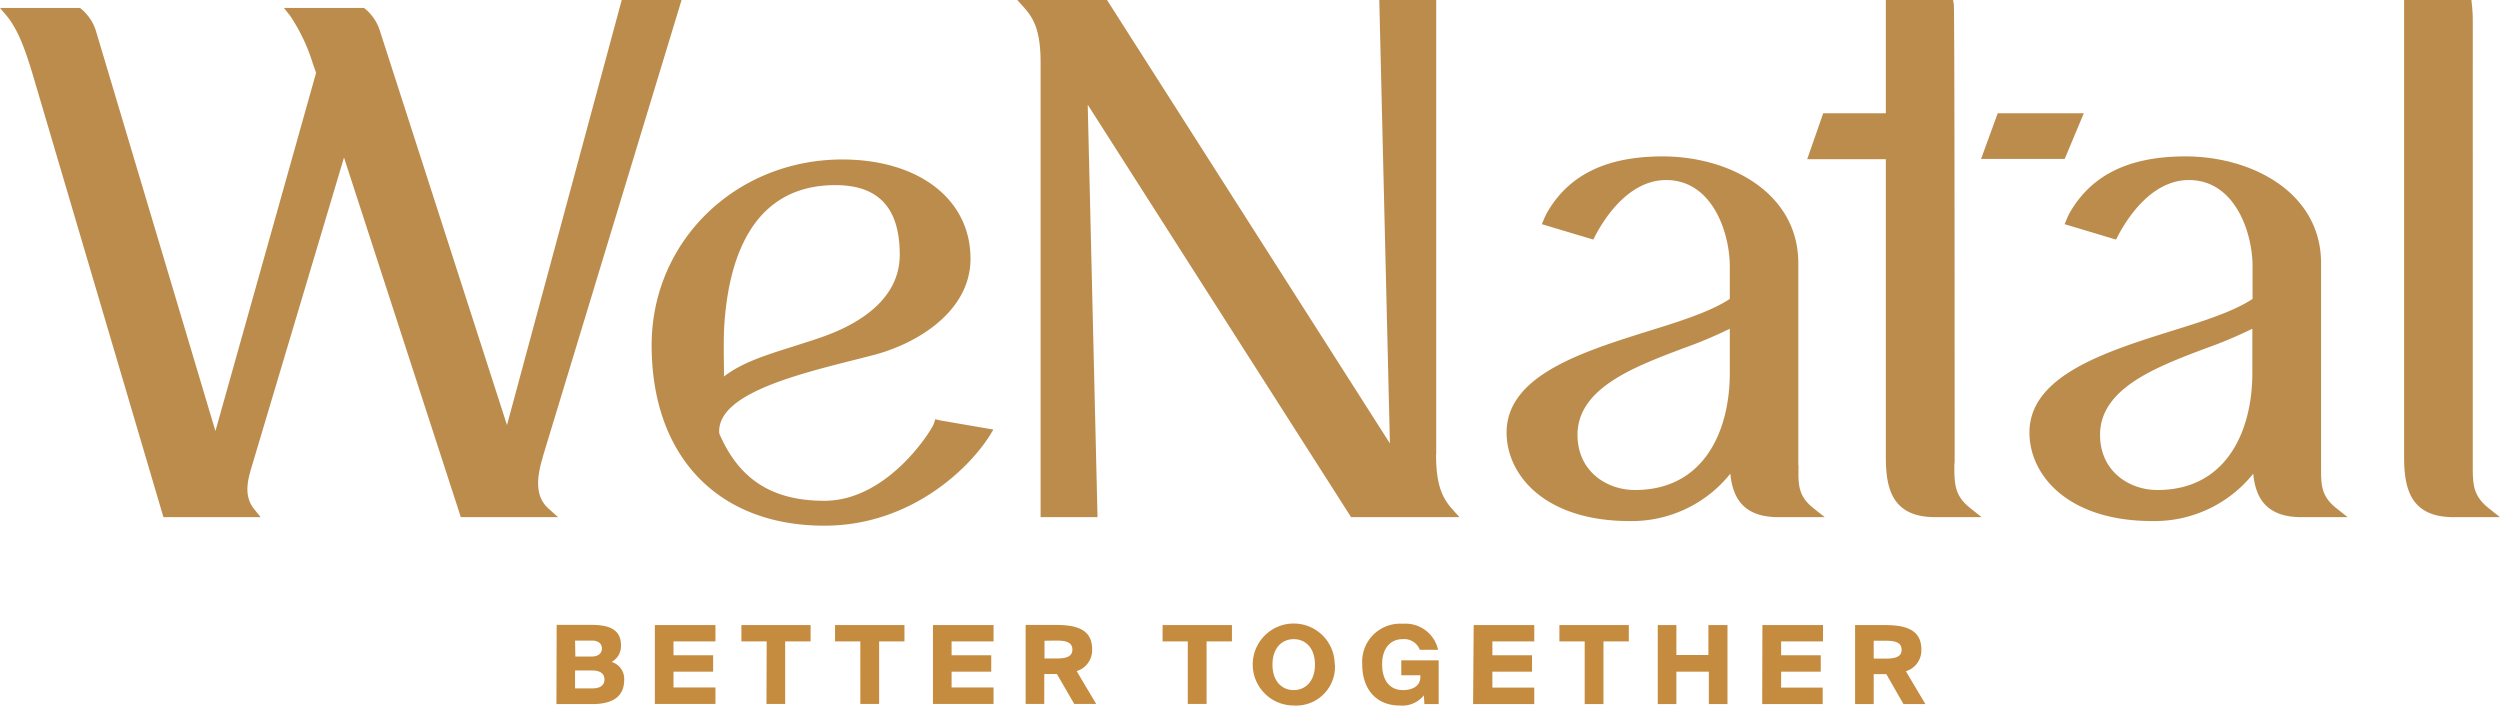
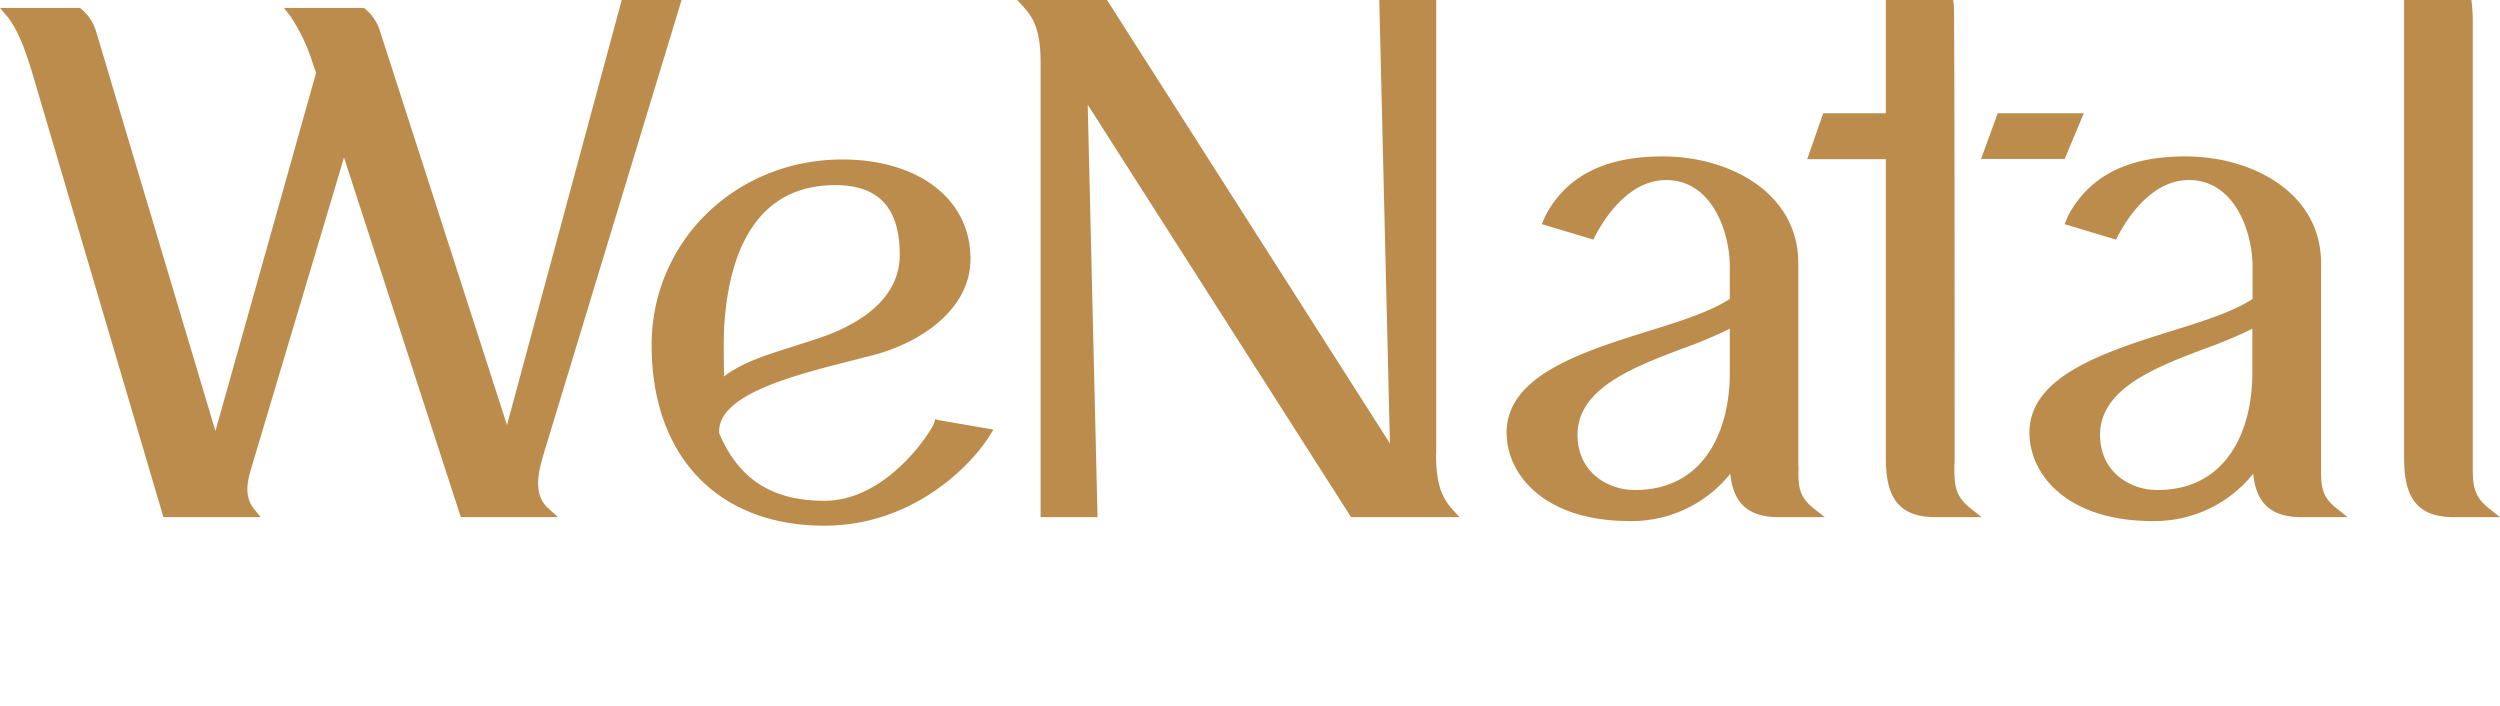
<svg xmlns="http://www.w3.org/2000/svg" id="Layer_1" data-name="Layer 1" viewBox="0 0 334.23 94.32">
  <defs>
    <style>.cls-1{fill:#bc8c4c}</style>
  </defs>
  <path d="M192.01 60.75V0h-7.61l1.42 59.28L148 0h-12l1 1.11c1.31 1.49 2.12 3.22 2.12 7.28v60.75h7.61L145.42 14l35.21 55.14h14.49l-1-1.11c-1.31-1.49-2.13-3.23-2.13-7.28M96.78 44.49c.39-9 3.29-19.74 14.9-19.74 5.79 0 8.61 3.05 8.61 9.31 0 5.9-5.36 9.14-9.87 10.81-1.45.54-3 1-4.43 1.47-3.5 1.1-6.84 2.14-9.2 4 0-2-.06-3.93 0-5.87m28.25 11.57-.17.56c-.26.84-6.14 10.35-14.65 10.35-7 0-11.42-2.86-14.06-9-.41-5.17 9.94-7.78 18.26-9.88l2.54-.65c5.9-1.59 12.79-5.91 12.79-12.83 0-7.94-6.9-13.27-17.18-13.27-14.26.04-25.45 10.96-25.45 24.83 0 14.87 8.86 24.13 23.09 24.13 11.47 0 19.27-7.57 22.08-12l.52-.85-7.2-1.24Zm176.08-12.09v5.95c0 7.55-3.34 15.61-12.69 15.61-3.81 0-7.67-2.53-7.67-7.37 0-6.23 7.49-9.06 14.1-11.56a58.86 58.86 0 0 0 6.26-2.63m9.19 18.33V35.19c0-9.37-9.13-14.28-18.15-14.28-7.36 0-12.36 2.37-15.3 7.27a7.53 7.53 0 0 0-.55 1.1l-.29.69 6.87 2.06.26-.49c1.17-2.24 4.44-7.47 9.48-7.47 6.21 0 8.52 7.08 8.52 11.54v4.35c-2.5 1.67-6.63 3-11 4.34-8.82 2.78-18.83 5.98-18.83 13.53 0 5.7 5.14 11.83 16.42 11.83a16.9 16.9 0 0 0 13.5-6.33c.3 3.1 1.63 5.81 6.43 5.81h6.19l-1.5-1.19c-2.07-1.64-2.06-3.14-2.05-5.63m-79.05-18.37v5.95c0 7.55-3.33 15.61-12.68 15.61-3.82 0-7.68-2.53-7.68-7.37 0-6.23 7.49-9.06 14.1-11.56a58.86 58.86 0 0 0 6.26-2.63m9.16 18.33V35.19c0-9.37-9.13-14.28-18.14-14.28-7.37 0-12.37 2.37-15.3 7.26a9.63 9.63 0 0 0-.56 1.11l-.29.69 6.88 2.06.25-.49c1.17-2.24 4.44-7.47 9.49-7.47 6.2 0 8.51 7.08 8.51 11.54v4.35c-2.5 1.67-6.63 3-11 4.34-8.83 2.78-18.84 5.93-18.84 13.53 0 5.7 5.14 11.83 16.42 11.83a16.87 16.87 0 0 0 13.49-6.33c.31 3.1 1.63 5.81 6.43 5.81h6.2l-1.51-1.19c-2.06-1.64-2.05-3.14-2-5.63m92.28 5.63c-2.15-1.71-2.15-3.24-2.14-6V2.86a19.84 19.84 0 0 0-.12-2.27l-.06-.59h-9v61.06c0 4.2.81 8.08 6.62 8.08h6.2Zm-71.41-6.01v-.35c0-10.07 0-60.32-.11-61l-.09-.59h-9v15.14h-8.37l-2.14 6.14h10.51v39.78c0 4.2.8 8.08 6.61 8.08h6.2l-1.5-1.19c-2.16-1.71-2.15-3.24-2.15-6m-188.74-.79L91.12 0h-8L67.78 56.83 50.84 4.28a6.27 6.27 0 0 0-2-3.08l-.18-.14h-10.7l.85 1.08a24.19 24.19 0 0 1 3 6.32l.45 1.27-13.46 47.9L12.87 4.28a6.27 6.27 0 0 0-2-3.08l-.18-.14H0l.92 1.09c1.64 2 2.58 5 3.33 7.39l17.46 59.12.14.48h13l-.88-1.09c-1.45-1.79-.8-4-.37-5.49l12.39-41.5 15.62 48.08h13l-1.3-1.17c-1.53-1.37-1.77-3.53-.75-6.81M278.59 15.14h-11.51l-2.23 6.11h11.18l2.56-6.11z" class="cls-1" />
-   <path d="M87.27 101.85h4.79c2.56 0 4.27-.88 4.27-3.25a2.35 2.35 0 0 0-1.68-2.38A2.42 2.42 0 0 0 95.9 94c0-2.22-1.71-2.74-4-2.74h-4.6Zm2.49-4.49h2.33c1.06 0 1.6.45 1.6 1.2s-.54 1.19-1.6 1.19h-2.33Zm0-4H92c.87 0 1.35.4 1.35 1.05s-.48 1.08-1.35 1.08h-2.2Zm10.67 8.47h8.1v-2.2h-5.61v-2.11h5.3v-2.2h-5.3v-1.85h5.61v-2.18h-8.1Zm14.92 0h2.5v-8.36h3.4v-2.18H112v2.18h3.38Zm12.55 0h2.51v-8.36h3.39v-2.18h-9.28v2.18h3.38Zm9.71 0h8.1v-2.2h-5.61v-2.11h5.3v-2.2h-5.3v-1.85h5.61v-2.18h-8.1Zm18.89 0h2.93l-2.61-4.39a2.92 2.92 0 0 0 2.07-2.91c0-2.62-2-3.26-4.79-3.26H150v10.56h2.49v-4h1.69Zm-2.33-8.47c1.18 0 2.08.22 2.08 1.2s-.9 1.19-2.08 1.19h-1.65v-2.37Zm17.51 8.47h2.51v-8.36h3.39v-2.18h-9.27v2.18h3.37ZM183 96.57c0-2.24 1.28-3.4 2.84-3.4s2.84 1.16 2.84 3.4-1.28 3.41-2.84 3.41-2.84-1.16-2.84-3.41Zm8.32 0a5.48 5.48 0 1 0-5.48 5.47 5.19 5.19 0 0 0 5.51-5.47Zm9.08-5.46a5.08 5.08 0 0 0-5.4 5.42c0 3.38 1.92 5.51 5 5.51a3.69 3.69 0 0 0 3.24-1.36l.07 1.17h1.91V96h-5v2h2.55v.21c0 1.34-1.2 1.77-2.35 1.77-1.67 0-2.76-1.22-2.76-3.45s1.19-3.36 2.72-3.36a2.25 2.25 0 0 1 2.32 1.42h2.44a4.46 4.46 0 0 0-4.71-3.48Zm9.42 10.74H218v-2.2h-5.6v-2.13h5.3v-2.2h-5.3v-1.85h5.6v-2.18h-8.1Zm14.92 0h2.51v-8.38h3.39v-2.18h-9.28v2.18h3.38Zm16.54-10.56v4H237v-4h-2.49v10.56H237v-4.33h4.34v4.33h2.49V91.29Zm7.19 10.56h8.09v-2.2H251v-2.13h5.3v-2.2H251v-1.85h5.6v-2.18h-8.1Zm18.89 0h2.93l-2.61-4.39a2.92 2.92 0 0 0 2.07-2.91c0-2.62-2.06-3.26-4.8-3.26h-4.06v10.56h2.49v-4h1.69Zm-2.33-8.47c1.18 0 2.08.22 2.08 1.2s-.9 1.19-2.08 1.19h-1.65v-2.39Z" style="fill:#c58b3e" transform="translate(-12.88 -7.72)" />
</svg>